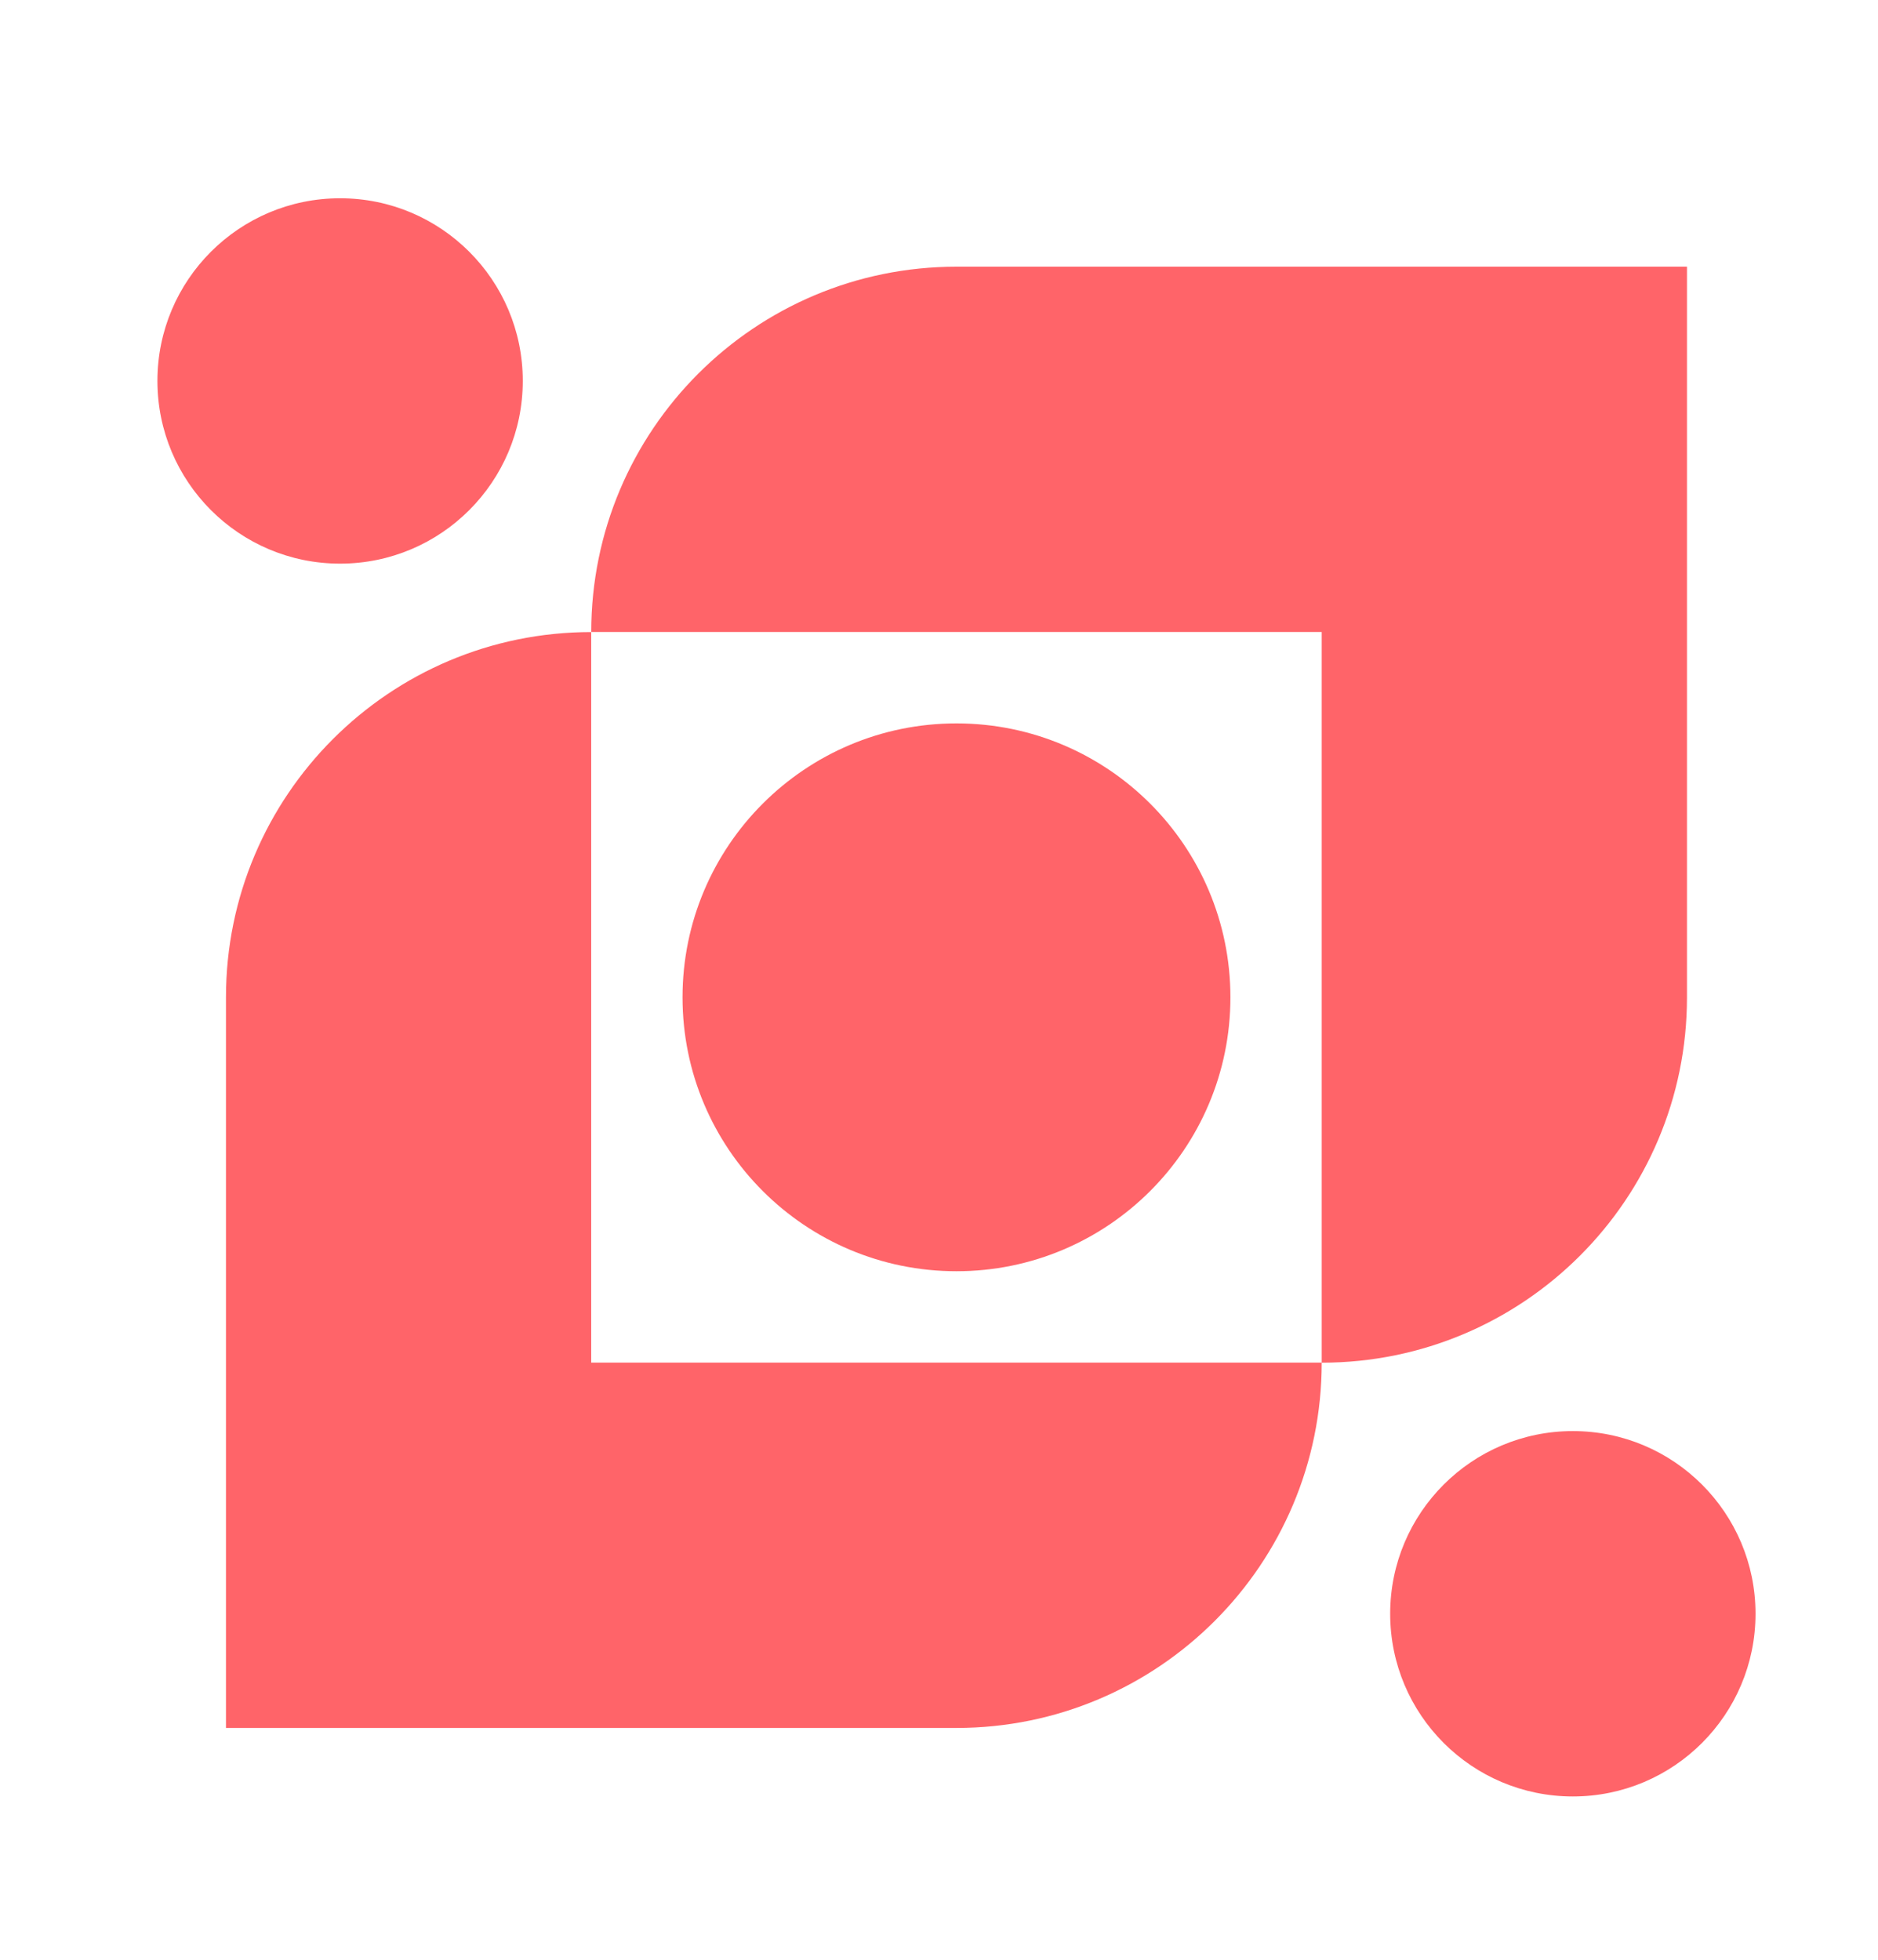
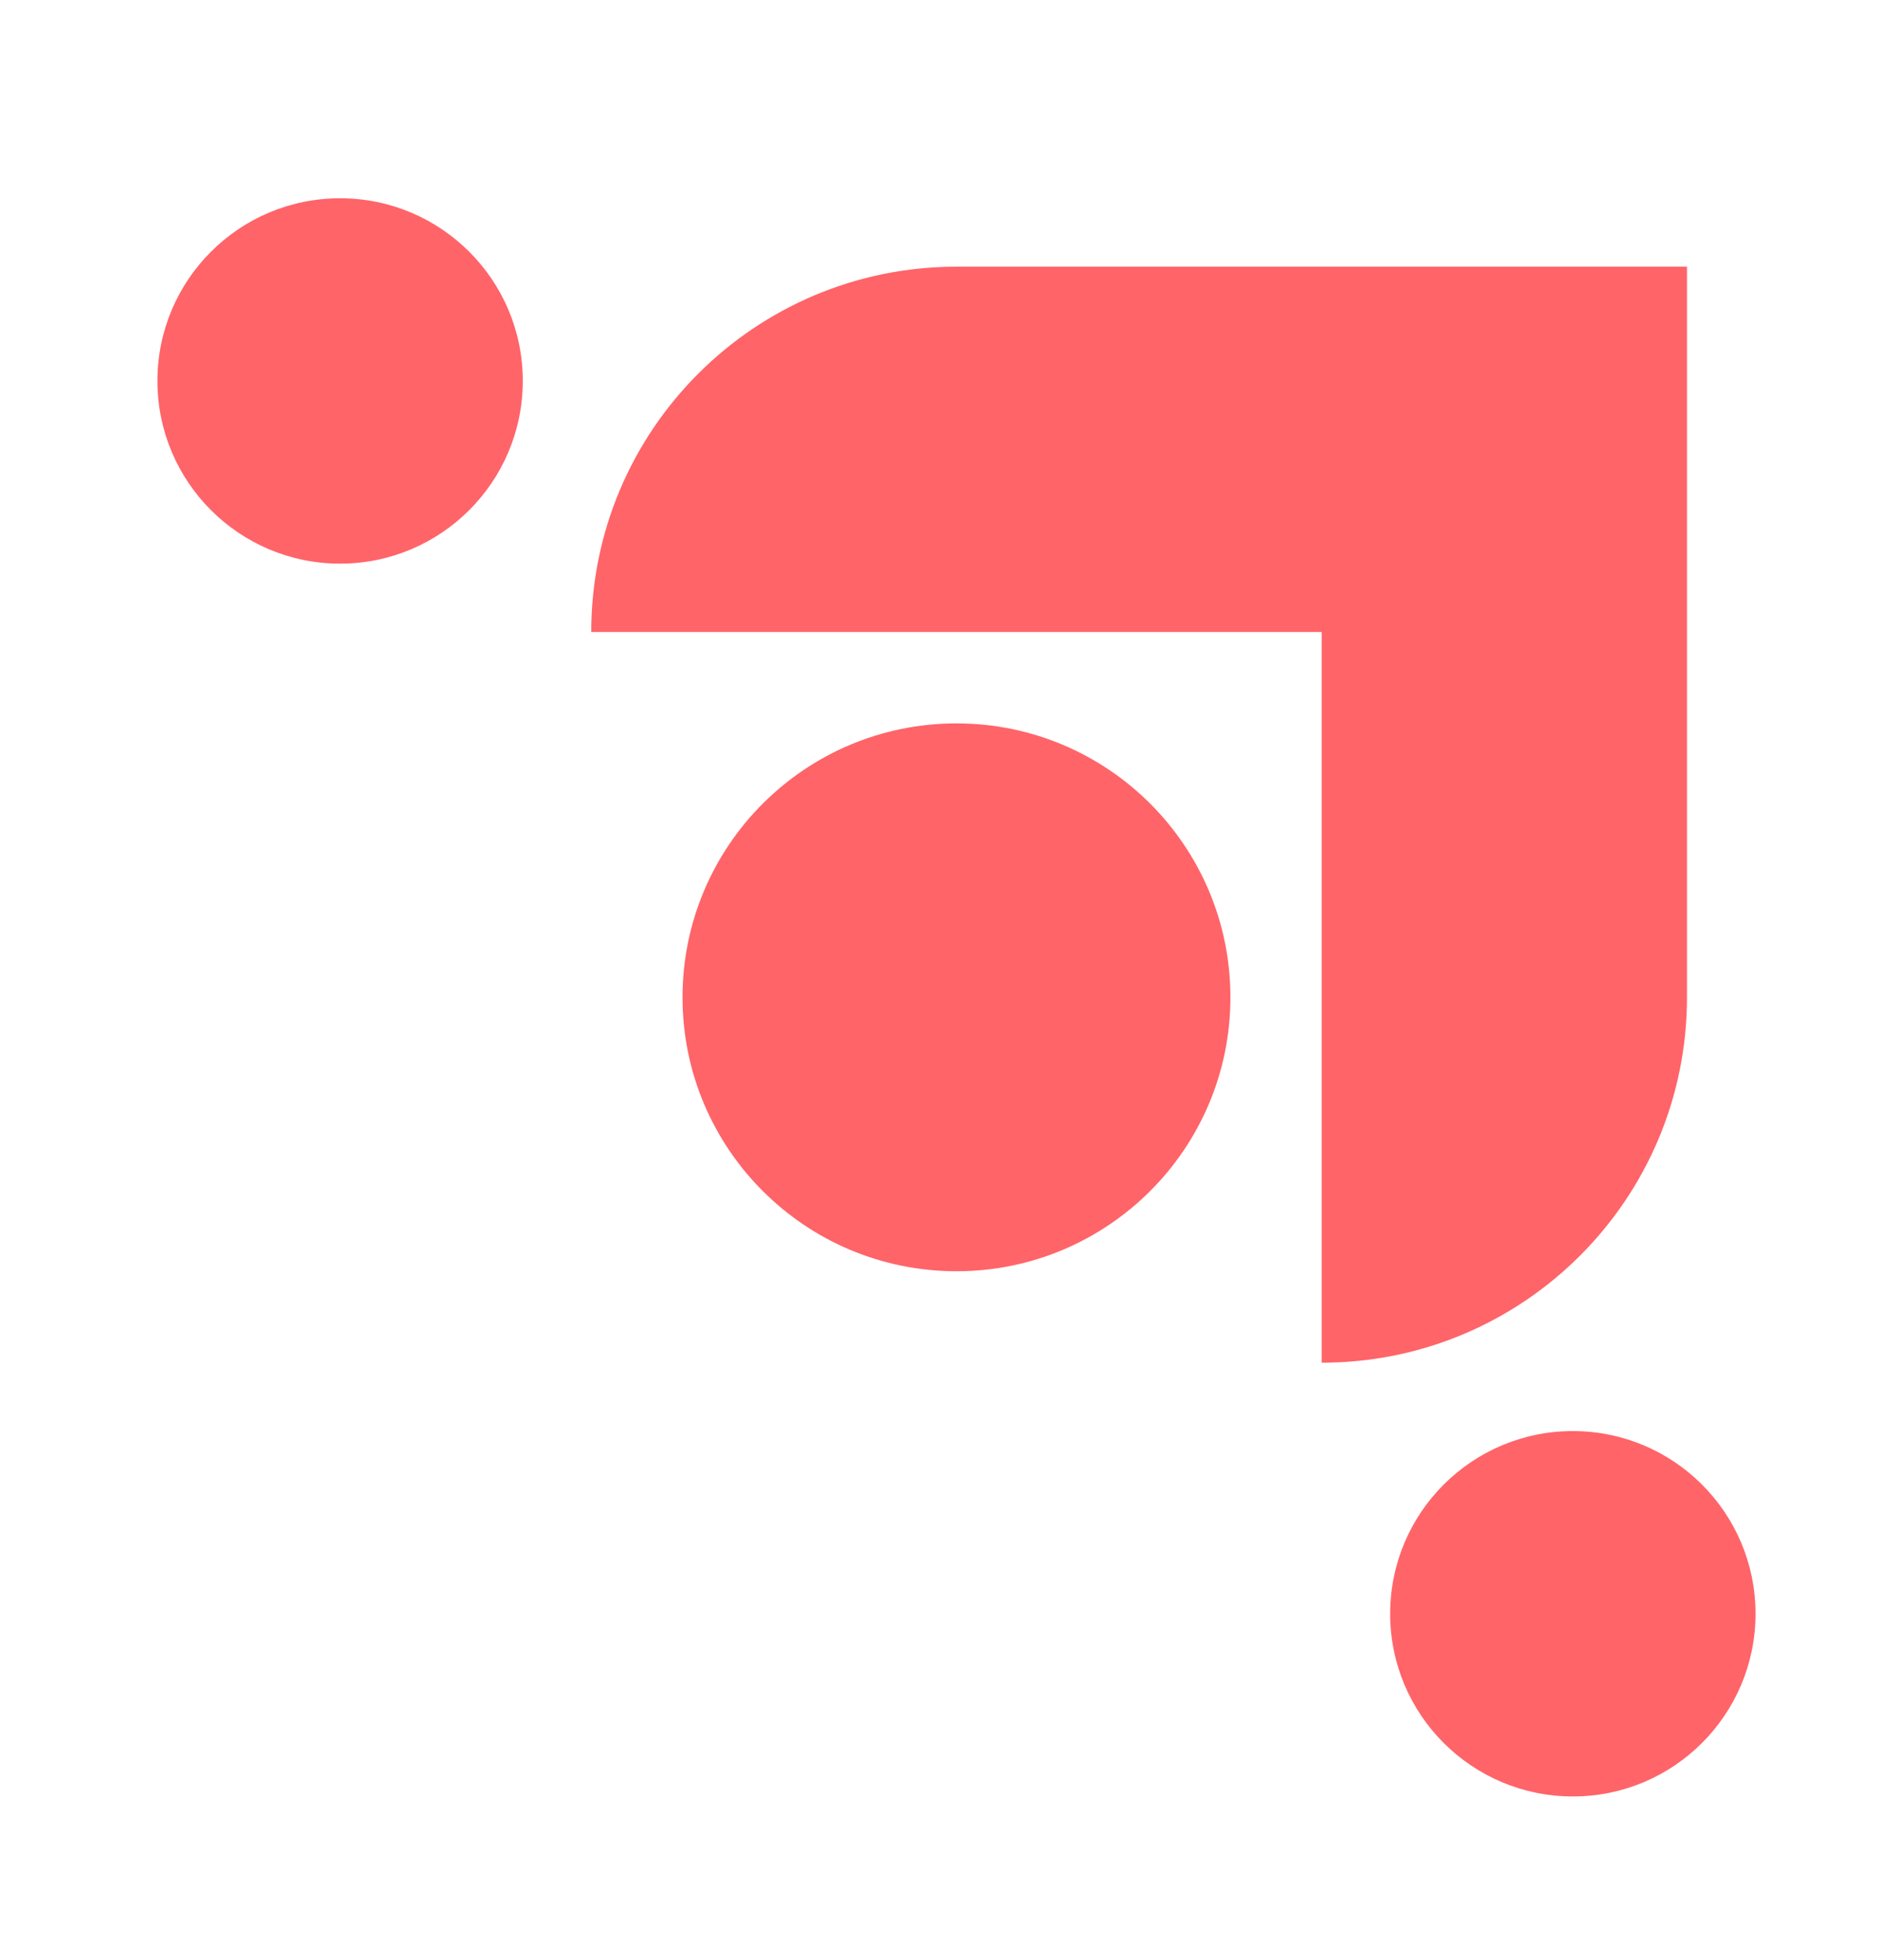
<svg xmlns="http://www.w3.org/2000/svg" width="46" height="48" viewBox="0 0 46 48" fill="none">
-   <path fill-rule="evenodd" clip-rule="evenodd" d="M14.481 33.374V15.481C9.54 15.481 5.535 19.488 5.535 24.427V33.374V42.322H14.481H23.427C28.369 42.322 32.374 38.315 32.374 33.374H14.481Z" fill="#FF6469" />
  <path fill-rule="evenodd" clip-rule="evenodd" d="M32.374 15.48V33.376C37.316 33.376 41.321 29.369 41.321 24.429V15.48V6.532H32.374H23.428C18.487 6.532 14.482 10.538 14.482 15.479H32.374V15.48Z" fill="#FF6469" />
  <path fill-rule="evenodd" clip-rule="evenodd" d="M23.428 17.718C27.134 17.718 30.138 20.722 30.138 24.428C30.138 28.133 27.134 31.136 23.428 31.136C19.722 31.136 16.718 28.133 16.718 24.428C16.718 20.722 19.722 17.718 23.428 17.718Z" fill="#FF6469" />
  <path fill-rule="evenodd" clip-rule="evenodd" d="M38.526 35.051C40.997 35.051 43 37.055 43 39.525C43 41.997 40.997 44 38.526 44C36.054 44 34.051 41.997 34.051 39.525C34.051 37.055 36.054 35.051 38.526 35.051Z" fill="#FF6469" />
  <path fill-rule="evenodd" clip-rule="evenodd" d="M8.33 4.856C10.801 4.856 12.805 6.859 12.805 9.329C12.805 11.801 10.801 13.805 8.33 13.805C5.859 13.805 3.856 11.801 3.856 9.329C3.856 6.859 5.859 4.856 8.33 4.856Z" fill="#FF6469" />
</svg>